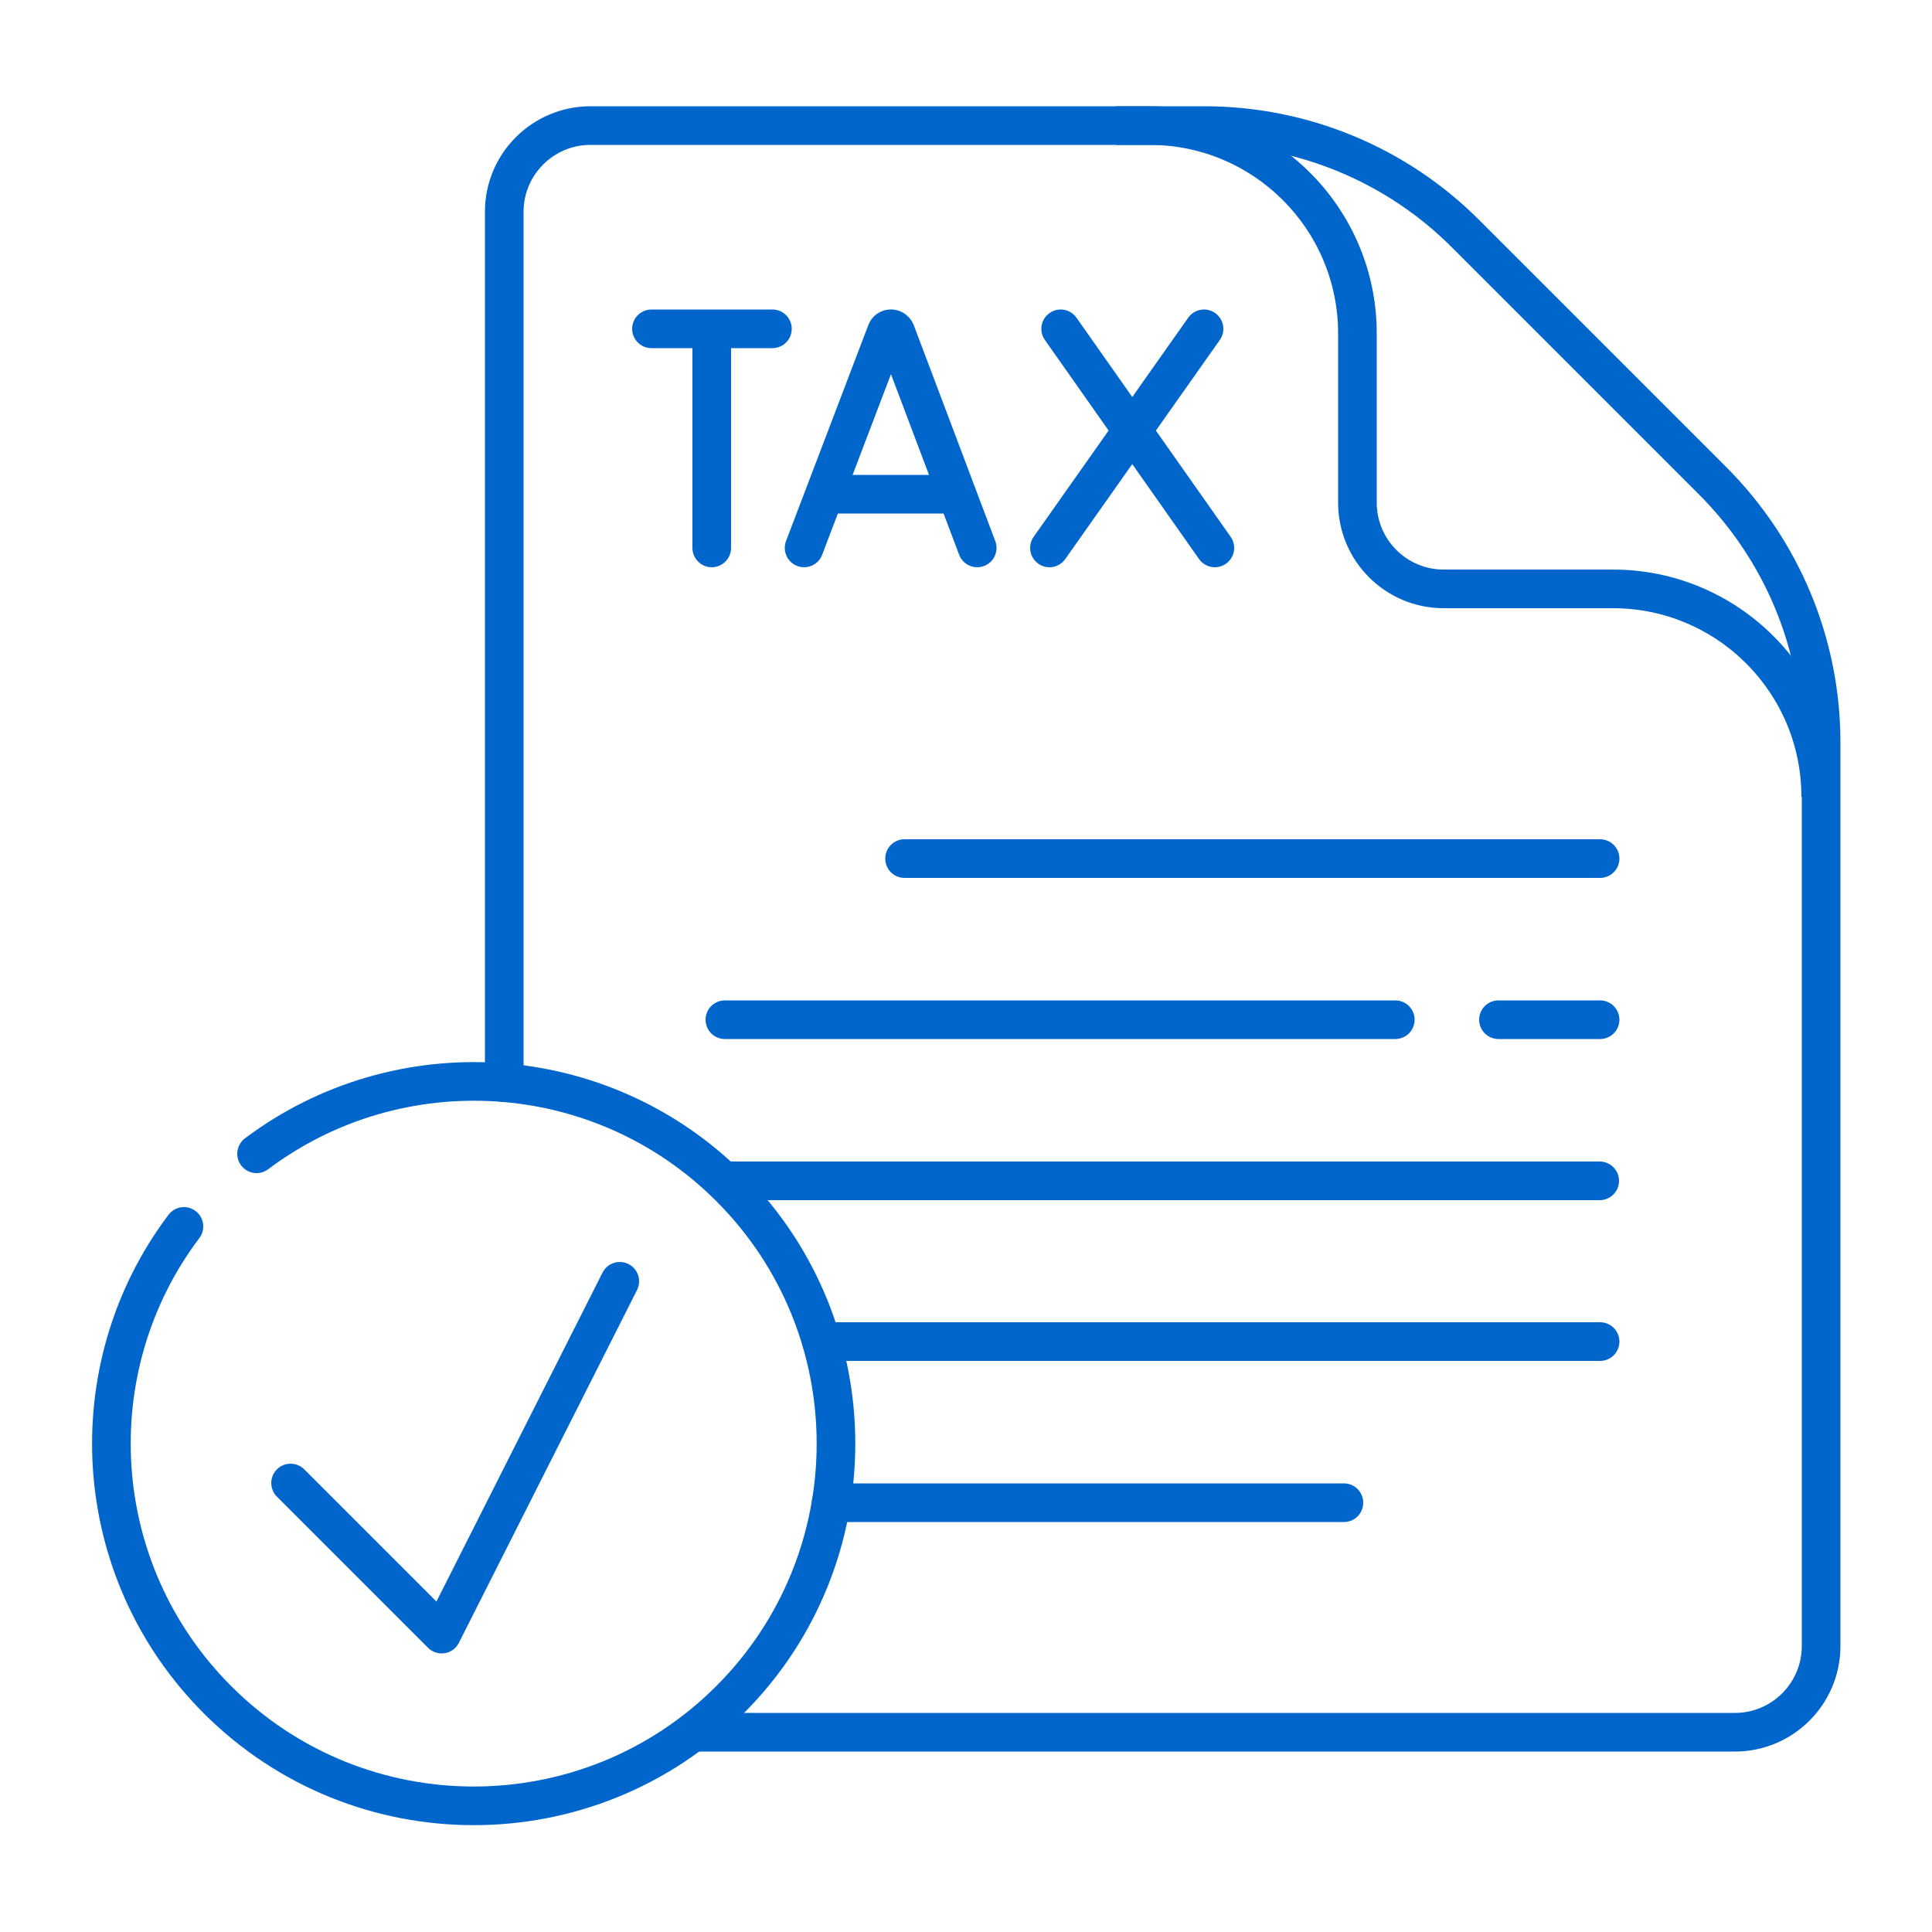
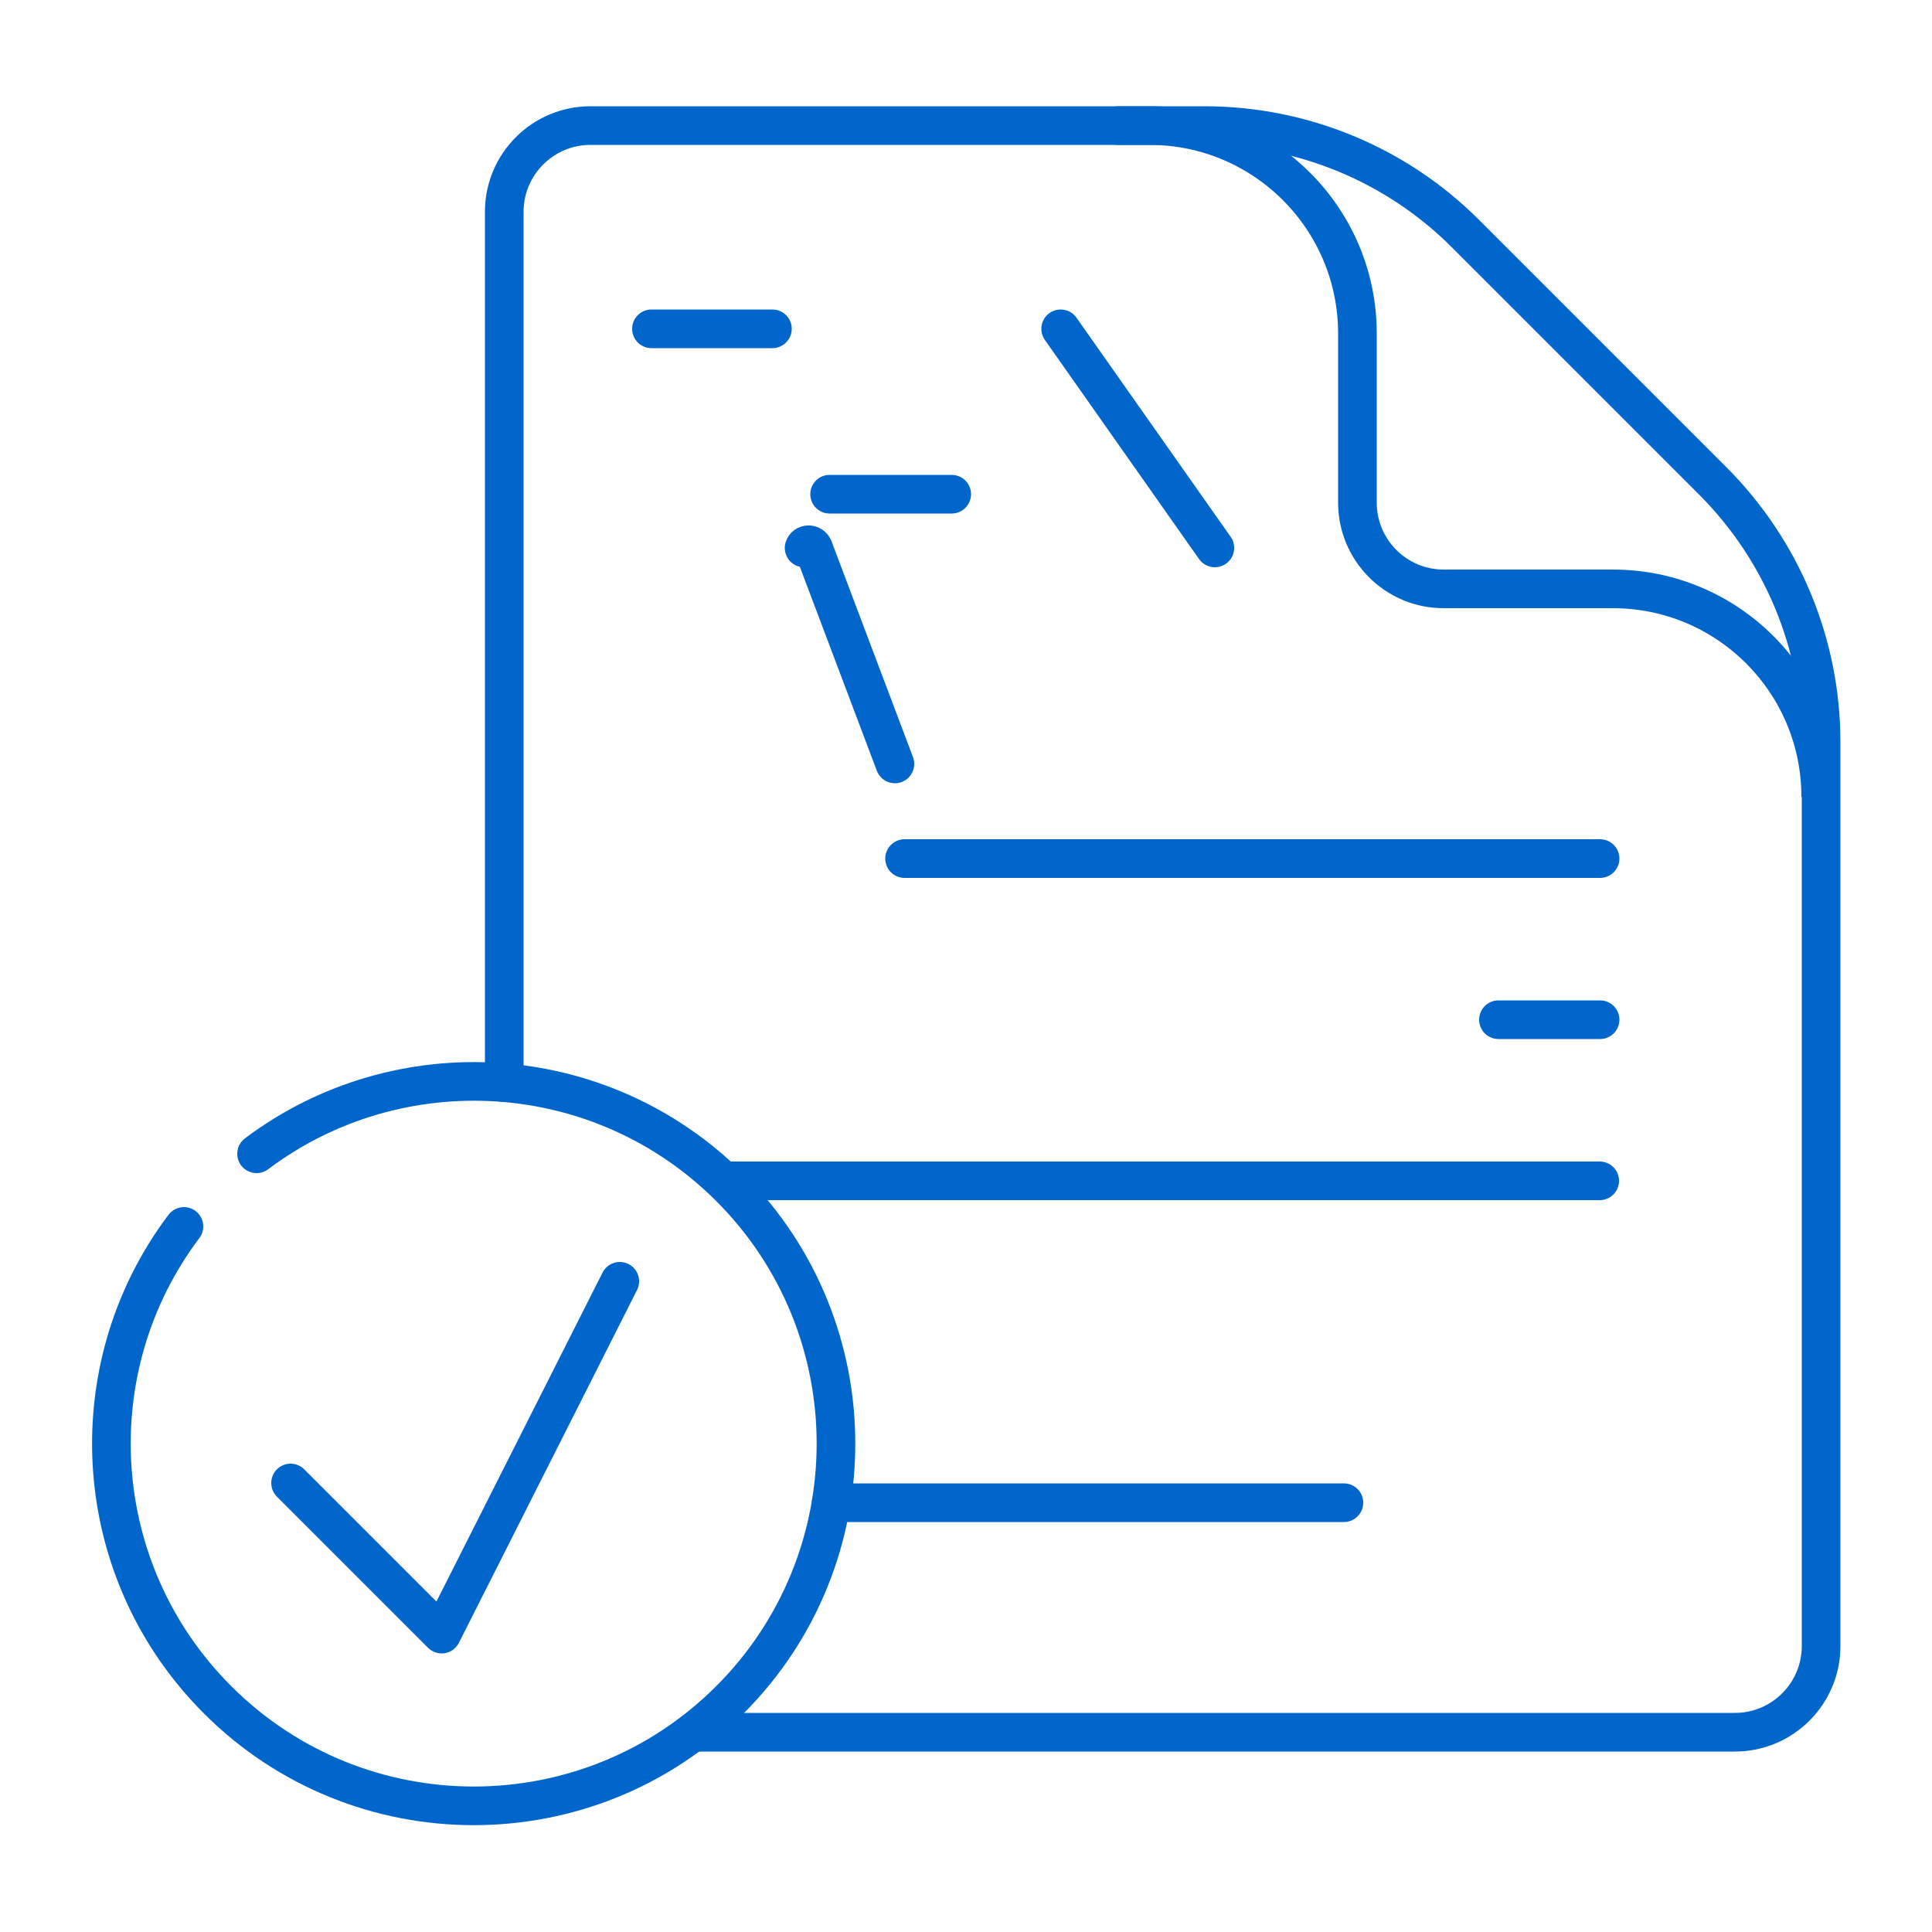
<svg xmlns="http://www.w3.org/2000/svg" id="Layer_1" viewBox="0 0 50 50">
  <defs>
    <style>
      .cls-1 {
        stroke-linecap: round;
      }

      .cls-1, .cls-2, .cls-3 {
        fill: none;
      }

      .cls-1, .cls-3 {
        stroke: #06c;
        stroke-linejoin: round;
      }

      .cls-4 {
        clip-path: url(#clippath);
      }
    </style>
    <clipPath id="clippath">
      <rect class="cls-2" x="2.21" y="2.21" width="45.57" height="45.57" />
    </clipPath>
  </defs>
  <g id="g2115">
    <g id="g2117">
      <g class="cls-4">
        <g id="g2119">
          <g id="g2125">
            <path id="path2127" class="cls-3" d="M47.12,20.62h0c0-2.97-2.41-5.38-5.38-5.38h-4.38c-1.23,0-2.23-1-2.23-2.23v-4.38c0-2.97-2.41-5.38-5.38-5.38h-.86" />
          </g>
          <g id="g2129">
            <path id="path2131" class="cls-1" d="M13.05,28.02V5.48c0-1.23,1-2.23,2.23-2.23h15.89c2.54,0,4.98,1.01,6.77,2.81l6.38,6.38c1.8,1.8,2.81,4.23,2.81,6.77v23.39c0,1.23-1,2.23-2.23,2.23h-26.95" />
          </g>
          <g id="g2133">
            <path id="path2135" class="cls-1" d="M23.41,22.22h18" />
          </g>
          <g id="g2137">
            <path id="path2139" class="cls-1" d="M41.41,26.39h-2.63" />
          </g>
          <g id="g2141">
-             <path id="path2143" class="cls-1" d="M36.11,26.39h-17.35" />
-           </g>
+             </g>
          <g id="g2145">
            <path id="path2147" class="cls-1" d="M18.76,30.56h22.64" />
          </g>
          <g id="g2149">
-             <path id="path2151" class="cls-1" d="M41.41,34.72h-20.15" />
-           </g>
+             </g>
          <g id="g2153">
            <path id="path2155" class="cls-1" d="M34.78,38.89h-13.27" />
          </g>
          <g id="g2157">
            <path id="path2159" class="cls-1" d="M6.64,29.86c3.67-2.76,8.91-2.47,12.25.87,3.66,3.66,3.66,9.6,0,13.26-3.66,3.66-9.6,3.66-13.26,0-3.34-3.34-3.64-8.58-.87-12.25" />
          </g>
          <g id="g2161">
            <path id="path2163" class="cls-1" d="M7.52,38.38l3.91,3.91,4.61-9.13" />
          </g>
          <g id="g2165">
-             <path id="path2167" class="cls-1" d="M20.81,14.18l2.13-5.59c.04-.11.19-.11.24,0l2.11,5.59" />
+             <path id="path2167" class="cls-1" d="M20.81,14.18c.04-.11.19-.11.24,0l2.11,5.59" />
          </g>
          <g id="g2169">
            <path id="path2171" class="cls-1" d="M21.47,12.79h3.16" />
          </g>
          <g id="g2173">
            <path id="path2175" class="cls-1" d="M27.45,8.51l3.99,5.67" />
          </g>
          <g id="g2177">
-             <path id="path2179" class="cls-1" d="M31.16,8.51l-4,5.67" />
-           </g>
+             </g>
          <g id="g2181">
            <path id="path2183" class="cls-1" d="M16.86,8.51h3.13" />
          </g>
          <g id="g2185">
-             <path id="path2187" class="cls-1" d="M18.42,8.69v5.49" />
-           </g>
+             </g>
        </g>
      </g>
    </g>
  </g>
</svg>